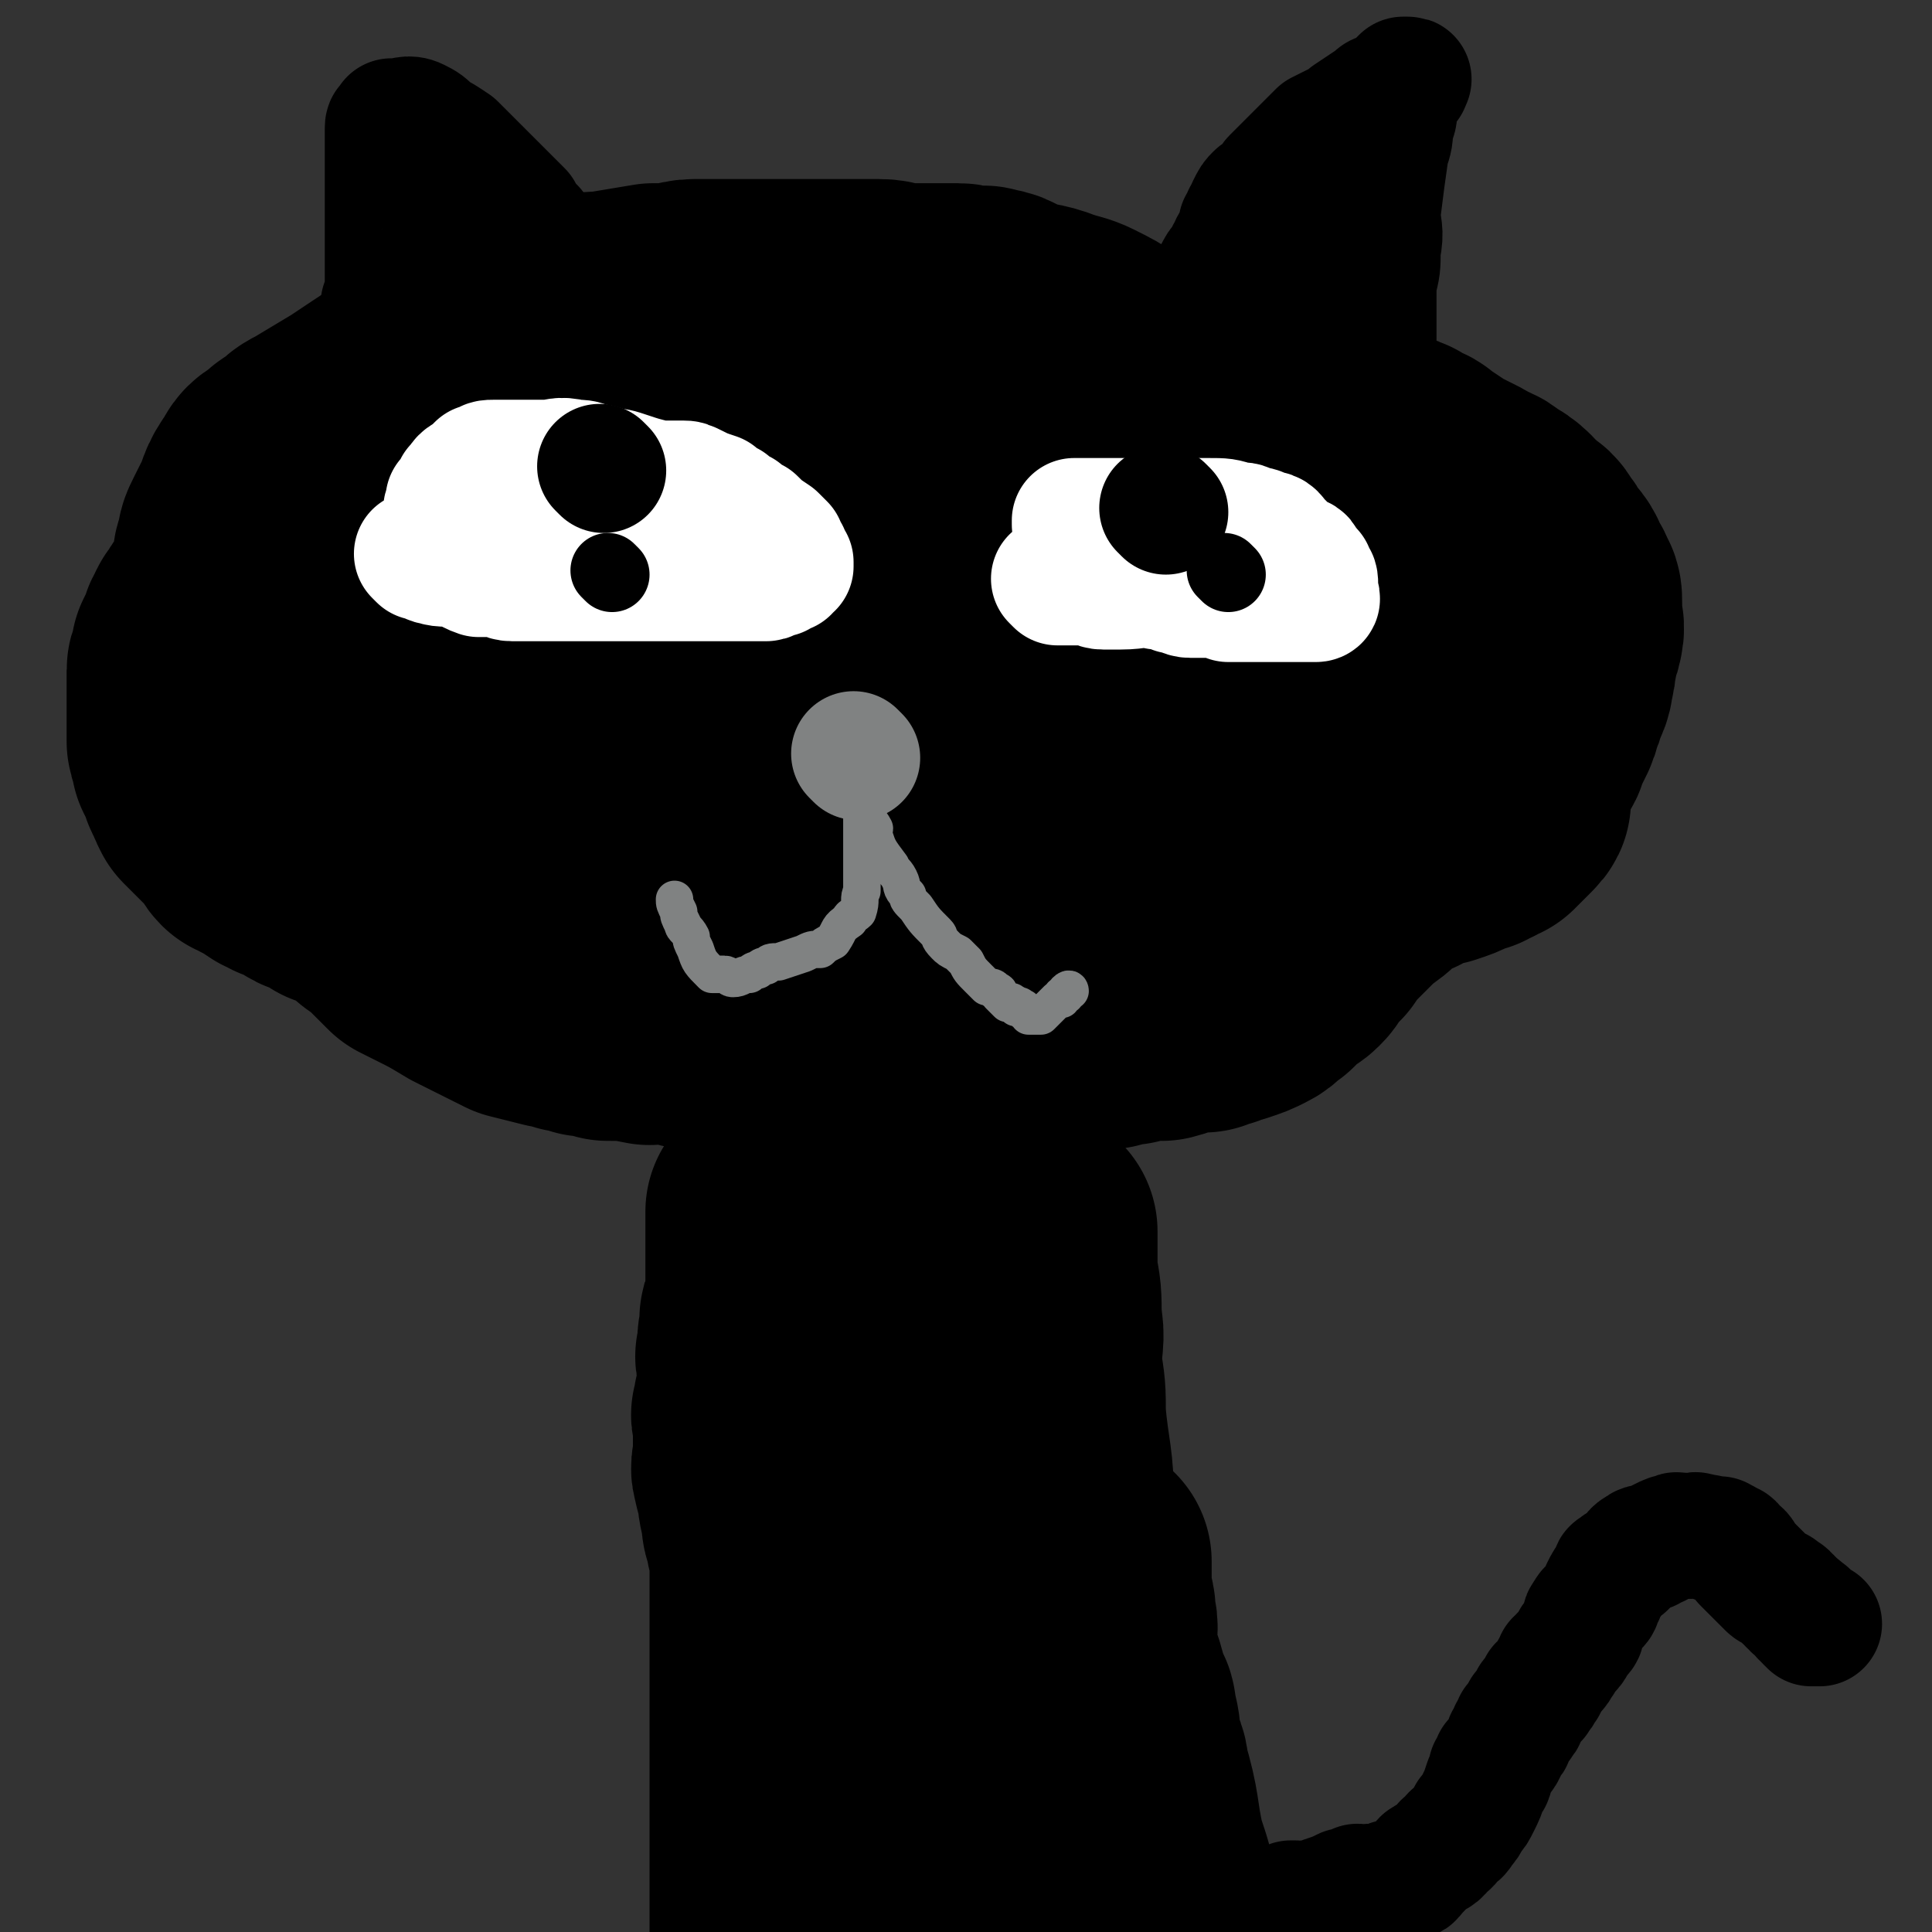
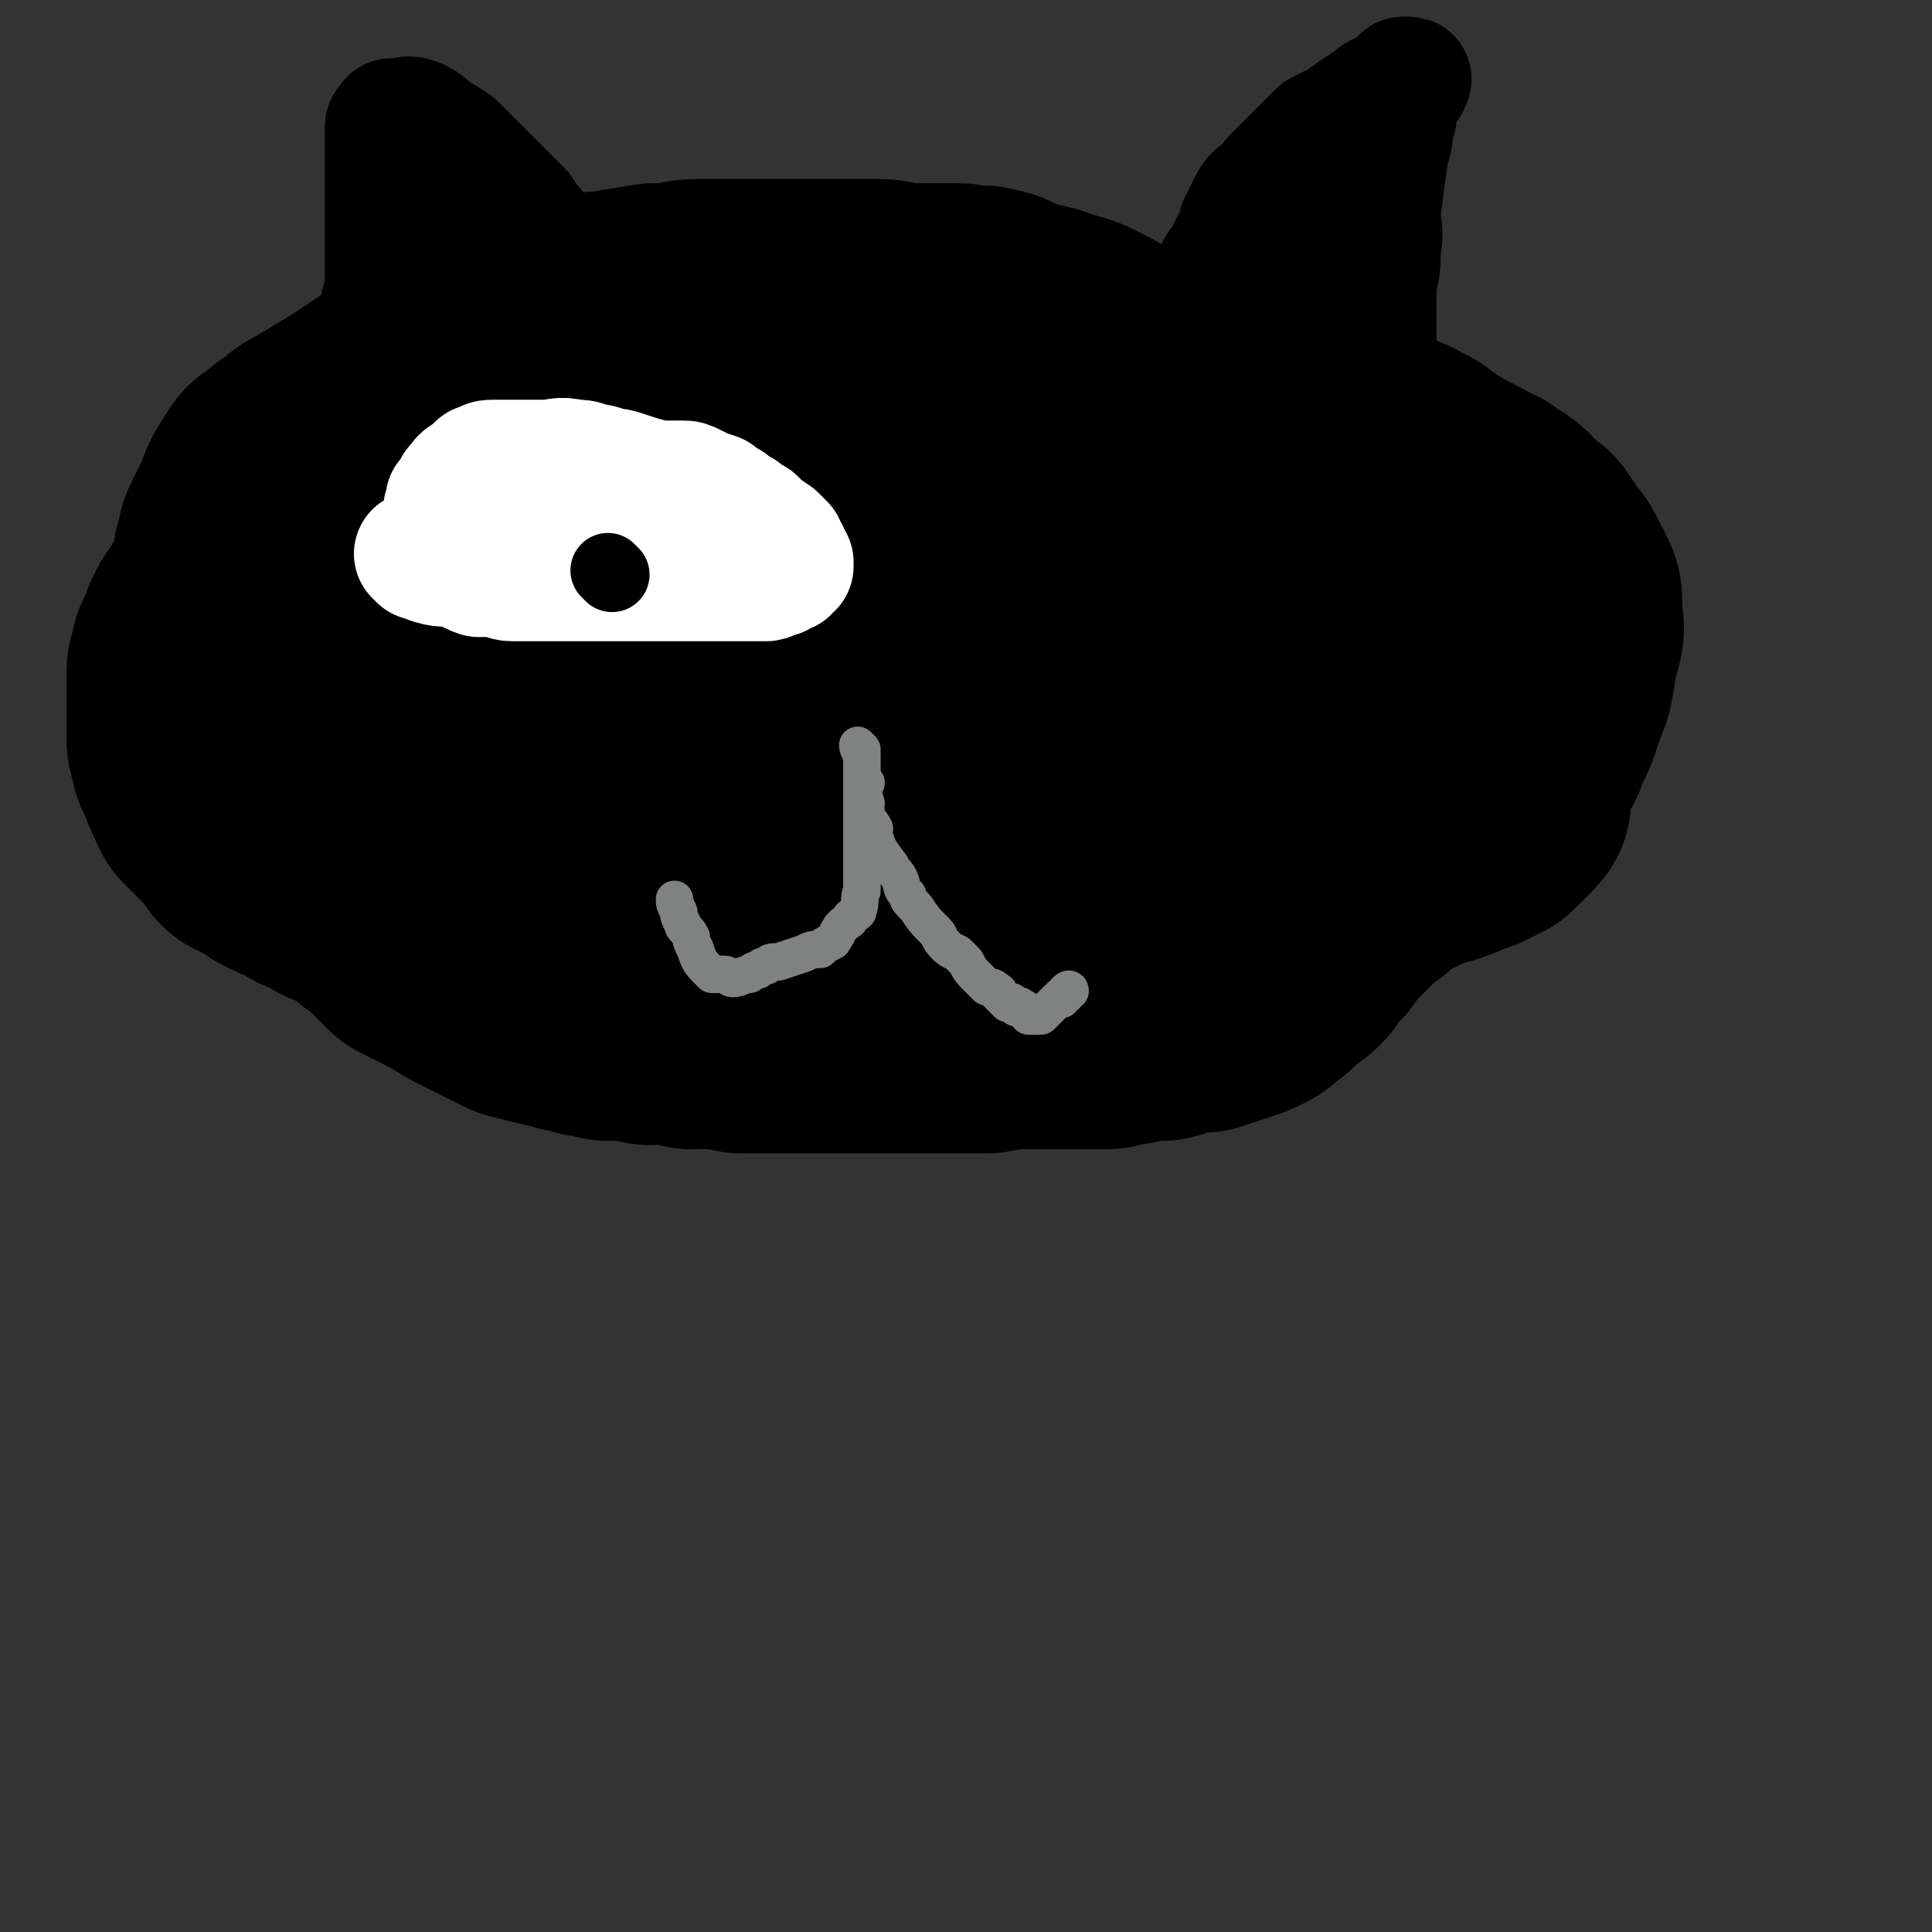
<svg xmlns="http://www.w3.org/2000/svg" viewBox="0 0 464 464" version="1.1">
  <rect x="0" y="0" width="464" height="464" fill="#333333" stroke="none" />
  <g fill="none" stroke="#000000" stroke-width="60" stroke-linecap="round" stroke-linejoin="round">
-     <path d="M207,293c0,0 -1,-1 -1,-1 0,1 0,2 1,5 0,1 0,1 0,2 0,4 0,4 0,9 0,4 0,4 0,8 0,4 0,4 0,8 0,4 0,4 0,8 0,8 0,8 0,16 0,3 0,3 0,7 0,2 0,2 0,5 0,2 0,2 0,5 0,4 0,4 0,8 0,2 0,2 0,4 0,2 0,2 0,4 0,2 0,2 0,4 0,4 0,4 0,9 0,2 0,2 0,3 0,3 0,3 0,6 0,5 0,5 0,10 0,3 0,3 0,5 0,3 0,3 0,5 0,3 0,3 0,5 0,3 0,3 0,5 0,5 0,5 0,9 0,2 0,2 0,4 0,2 0,2 0,4 0,1 0,1 0,2 0,2 0,2 0,4 0,1 0,1 0,2 0,1 0,1 0,1 0,1 0,1 0,2 0,1 0,1 0,1 0,1 0,1 0,1 0,1 0,1 0,1 -1,0 -1,0 -1,-1 -1,0 0,0 0,-1 -1,-1 -2,0 -2,-2 -1,0 -1,-1 -1,-2 -2,-3 -3,-2 -4,-6 -1,-1 -1,-2 -1,-4 -1,-2 -1,-2 -1,-4 -1,-2 -1,-2 -1,-4 -1,-4 0,-4 0,-9 0,-2 0,-2 0,-5 0,-2 0,-2 0,-5 0,-2 0,-2 0,-4 0,-4 0,-4 0,-9 -1,-3 -1,-3 -2,-6 -1,-3 -1,-2 -2,-5 -1,-4 -1,-4 -2,-7 -2,-6 -2,-6 -3,-12 -1,-3 -1,-3 -1,-5 -1,-3 -1,-3 -1,-5 -1,-2 -1,-2 -1,-4 -1,-4 -1,-4 -1,-7 -1,-2 -1,-2 -1,-3 -1,-2 0,-2 0,-3 0,-2 0,-2 0,-3 0,-3 0,-3 0,-6 0,-2 -1,-2 0,-3 0,-2 0,-2 1,-3 0,-1 0,-1 0,-2 0,-2 0,-2 0,-3 0,-1 0,-1 0,-2 0,-1 0,-1 0,-2 0,-1 -1,-1 0,-2 0,-4 0,-4 1,-7 0,-1 -1,-1 0,-2 0,-1 0,-1 1,-2 0,-1 0,-1 0,-1 0,-2 0,-2 0,-3 0,-1 0,-1 0,-2 0,-1 0,-1 0,-2 0,-1 0,-1 0,-2 0,-2 0,-2 0,-3 0,-1 0,-1 0,-2 0,-1 0,-1 0,-1 0,-1 0,-1 0,-1 0,-1 0,-1 0,-2 0,-1 0,-1 0,-1 0,-1 0,-1 0,-1 0,-1 0,-1 0,-1 0,-1 0,-1 0,-1 0,0 0,0 0,1 0,3 0,3 1,7 0,3 0,3 0,6 0,2 0,2 0,4 0,4 0,4 0,8 0,5 0,5 0,10 0,9 0,9 0,18 0,4 0,4 0,8 0,3 0,3 0,7 0,2 0,2 0,5 0,5 0,5 0,11 0,2 0,2 0,5 0,2 0,2 0,4 0,6 0,6 0,12 0,2 0,2 0,5 0,3 0,3 0,6 0,3 0,3 0,6 0,5 0,5 0,10 0,2 0,2 0,4 0,2 0,2 0,4 0,2 0,2 0,3 0,4 0,4 0,7 0,2 0,2 0,3 0,2 0,2 0,3 0,2 0,2 0,3 0,3 0,3 0,5 0,2 0,2 0,3 0,1 0,1 0,2 0,2 0,2 0,3 0,2 0,2 0,4 0,1 0,1 0,2 0,1 0,1 0,1 0,1 0,1 0,1 0,1 0,1 0,2 0,1 0,1 0,1 0,1 0,1 0,1 0,0 -1,0 0,-1 0,0 0,0 1,-1 0,-1 0,-1 1,-3 0,-2 1,-1 2,-4 2,-7 2,-7 5,-15 1,-4 2,-3 3,-8 1,-3 0,-4 1,-8 0,-4 1,-4 2,-8 2,-7 1,-7 4,-15 1,-4 2,-4 3,-9 1,-5 0,-6 1,-11 0,-6 1,-6 2,-11 1,-10 1,-10 3,-19 0,-4 0,-4 1,-8 0,-3 0,-3 1,-5 0,-4 0,-4 1,-8 0,-4 0,-4 1,-7 0,-3 0,-3 1,-6 0,-2 0,-2 0,-3 0,-2 -1,-2 0,-3 0,-3 0,-4 1,-6 0,-2 1,-1 2,-2 0,-1 -1,-1 0,-1 0,-1 0,-1 1,-1 0,-1 -1,-2 0,-1 0,2 0,3 1,7 0,5 1,5 2,11 2,12 1,12 4,25 1,8 1,8 2,16 2,6 2,6 3,13 1,5 1,6 1,12 2,10 2,10 4,19 1,5 1,4 2,8 1,4 1,4 2,7 1,3 2,3 2,5 3,6 2,6 4,11 1,3 2,3 2,5 1,2 1,2 1,4 2,4 2,4 3,8 1,2 1,2 1,3 1,2 1,2 1,3 1,1 1,1 1,2 1,2 1,2 1,3 1,1 1,1 1,1 1,1 0,1 0,1 0,0 1,0 0,-1 0,-2 0,-2 -1,-5 -1,-8 -2,-8 -4,-16 -1,-4 -1,-4 -2,-9 0,-4 0,-4 -1,-8 0,-3 -1,-3 -2,-7 -1,-5 -1,-6 -2,-12 0,-3 0,-2 -1,-6 0,-5 0,-5 0,-11 0,-5 0,-5 0,-10 0,-11 0,-11 0,-21 0,-5 0,-5 0,-10 0,-4 0,-4 0,-8 0,-4 0,-4 0,-8 0,-7 0,-7 0,-13 0,-3 0,-3 0,-5 0,-3 0,-3 0,-5 0,-2 0,-2 0,-3 0,-2 0,-2 0,-4 0,-1 0,-1 0,-2 0,-1 0,-1 0,-2 0,-1 0,-1 0,-2 0,-2 0,-2 0,-4 0,-1 0,-1 0,-2 0,-1 0,-1 0,-1 0,-1 0,-1 0,-2 0,-2 0,-4 0,-3 0,2 0,5 0,10 1,5 1,5 1,11 1,5 0,5 0,11 1,6 1,6 1,12 1,11 2,11 2,22 1,5 0,5 0,11 1,5 1,5 2,11 1,4 1,4 2,9 2,9 2,9 4,18 1,5 1,4 2,8 1,4 2,4 2,7 1,3 1,3 1,6 2,6 2,7 3,12 1,3 1,3 2,5 1,2 1,2 2,4 1,2 1,2 2,4 2,4 2,5 4,8 1,2 1,2 2,3 1,2 1,2 2,3 1,1 1,1 1,2 1,2 2,2 2,4 1,1 0,1 0,1 1,1 1,1 1,1 1,1 0,1 0,1 0,1 0,1 0,1 0,0 1,0 0,-1 0,0 0,0 -1,-1 0,0 0,0 -1,-1 -1,-3 -1,-3 -3,-7 -1,-3 -1,-3 -2,-6 -1,-4 0,-4 -2,-9 -1,-5 -1,-5 -3,-11 -2,-9 -1,-9 -4,-19 0,-3 -1,-3 -2,-7 0,-3 0,-3 -1,-7 0,-3 -1,-2 -2,-6 -1,-5 -2,-5 -3,-11 0,-3 1,-4 0,-6 0,-3 0,-3 -1,-5 0,-2 0,-2 0,-4 0,-3 0,-3 0,-5 " />
-   </g>
+     </g>
  <g fill="none" stroke="#000000" stroke-width="30" stroke-linecap="round" stroke-linejoin="round">
-     <path d="M311,458c0,0 -1,-1 -1,-1 0,0 1,0 1,0 1,1 1,0 2,0 1,0 1,0 1,0 1,0 1,1 2,0 1,0 1,0 2,-1 3,-1 3,-1 5,-2 2,0 2,0 3,-1 2,0 2,1 3,0 3,0 3,0 5,-1 2,0 2,0 3,-1 2,0 2,0 3,-2 1,0 1,-1 2,-2 3,-2 3,-1 5,-4 1,0 1,-1 2,-2 1,-1 1,0 2,-2 1,-1 1,-1 2,-3 1,-1 1,-1 2,-3 1,-2 1,-2 2,-5 1,-1 1,-1 1,-3 1,-1 1,-1 1,-2 2,-2 2,-2 3,-5 1,0 1,-1 1,-2 1,-1 1,-1 1,-2 1,0 1,0 1,-1 1,0 1,-1 1,-2 1,-1 1,-1 2,-3 1,0 1,0 1,-1 1,0 1,-1 1,-2 1,0 1,0 1,-1 1,-1 1,-1 2,-3 1,0 1,-1 1,-2 1,0 1,0 1,-1 1,-1 1,-1 2,-2 1,-1 1,-2 1,-2 1,-1 1,-1 1,-1 1,-1 1,-1 1,-2 1,-2 0,-2 1,-3 1,-2 1,-1 2,-2 1,-1 1,-1 1,-2 1,-1 1,-2 1,-2 1,-2 1,-2 2,-3 1,-1 0,-2 1,-2 1,-1 1,-1 2,-1 1,-1 1,-1 1,-1 2,-2 1,-2 3,-3 1,-1 1,0 2,0 1,-1 1,-1 2,-1 1,-1 1,-1 1,-1 2,-1 2,-1 3,-1 1,-1 1,0 2,0 1,0 1,0 2,0 1,0 1,-1 2,0 2,0 2,0 4,1 1,0 1,-1 1,0 1,0 1,0 2,1 1,0 1,0 1,1 2,1 2,1 3,3 1,1 1,1 2,2 1,1 1,1 2,2 1,1 1,1 2,2 1,1 2,0 3,2 1,0 1,0 1,1 1,0 1,0 1,1 1,0 1,0 1,1 1,0 1,0 2,1 0,0 0,0 0,1 0,0 1,-1 1,0 0,0 0,0 0,1 0,0 0,0 1,1 0,0 1,0 1,0 1,0 1,0 1,0 " />
-   </g>
+     </g>
  <g fill="none" stroke="#000000" stroke-width="60" stroke-linecap="round" stroke-linejoin="round">
    <path d="M188,94c0,0 0,-1 -1,-1 0,0 0,1 0,1 -2,0 -2,0 -3,0 -1,0 -1,0 -1,0 -3,-1 -3,0 -5,-1 -1,0 -1,-1 -2,-1 -1,0 -1,0 -2,0 -1,0 -1,0 -2,0 -3,0 -3,0 -6,0 -2,0 -2,0 -4,0 -3,0 -3,0 -5,0 -3,0 -3,0 -6,1 -7,2 -7,2 -13,4 -3,0 -3,0 -5,1 -3,1 -3,1 -6,3 -2,1 -2,1 -4,2 -5,3 -5,3 -9,6 -2,1 -2,1 -4,3 -2,1 -2,1 -3,3 -2,2 -2,2 -3,4 -3,3 -3,3 -6,7 -2,2 -2,2 -3,4 -1,2 -1,2 -2,4 -1,2 -1,2 -2,4 -2,4 -2,4 -3,8 -1,2 -1,2 -1,4 -1,1 -1,1 -1,3 0,2 0,2 0,4 0,4 0,4 1,9 0,2 0,2 1,4 0,2 0,2 1,4 1,2 1,2 2,4 3,4 3,4 6,8 2,2 2,2 4,4 2,2 2,2 5,4 5,3 5,4 10,7 2,1 2,1 5,2 2,1 2,1 4,2 2,1 2,1 5,2 5,2 5,2 10,4 3,1 3,1 7,2 3,1 3,1 7,2 3,0 3,0 7,1 6,0 6,0 12,1 3,0 3,0 6,1 3,0 3,-1 7,0 4,0 4,1 8,1 8,0 8,0 17,0 3,0 3,0 7,0 4,0 4,0 8,0 3,0 3,0 6,0 9,0 9,0 17,0 5,0 5,0 9,0 5,-1 5,0 9,-1 6,-1 5,-2 10,-3 9,-3 9,-3 17,-6 4,-2 4,-2 8,-3 5,-2 5,-1 10,-3 5,-2 5,-2 9,-4 9,-4 9,-4 17,-8 4,-2 4,-3 7,-5 3,-2 3,-2 5,-4 3,-3 3,-3 5,-5 4,-4 4,-5 6,-9 1,-2 1,-2 1,-4 1,-2 1,-2 1,-4 0,-3 0,-3 -1,-5 -3,-6 -3,-6 -7,-12 -2,-3 -2,-3 -5,-6 -2,-3 -2,-3 -5,-5 -2,-2 -2,-2 -4,-4 -5,-4 -5,-5 -11,-8 -4,-3 -4,-3 -9,-5 -4,-3 -4,-3 -8,-5 -4,-2 -4,-2 -8,-4 -6,-3 -6,-3 -13,-6 -2,-1 -2,-2 -5,-3 -2,-2 -2,-2 -5,-3 -5,-3 -5,-3 -10,-5 -3,-2 -3,-2 -6,-3 -3,-2 -3,-2 -7,-4 -2,-1 -3,-1 -6,-2 -5,-2 -5,-1 -11,-3 -2,-1 -2,-2 -5,-2 -1,-1 -2,0 -4,0 -2,0 -1,-1 -3,-1 -4,0 -4,0 -8,0 -3,0 -3,0 -5,0 -3,0 -3,-1 -6,-1 -3,0 -3,0 -6,0 -6,0 -6,0 -12,0 -3,0 -3,0 -5,0 -2,0 -2,0 -4,0 -2,0 -2,0 -4,0 -4,0 -4,0 -8,0 -3,0 -3,0 -5,0 -3,0 -3,1 -5,1 -3,0 -3,0 -5,0 -6,1 -6,1 -12,2 -3,0 -3,0 -6,1 -3,0 -3,0 -5,1 -3,0 -3,0 -5,1 -4,1 -4,1 -8,3 -2,0 -2,0 -3,1 -2,1 -2,1 -4,2 -2,1 -2,1 -3,2 -4,2 -4,3 -8,5 -3,1 -3,1 -5,2 -3,1 -3,1 -6,3 -3,2 -3,2 -6,4 -5,3 -5,3 -10,6 -2,1 -2,1 -4,3 -2,1 -2,1 -4,3 -2,1 -2,1 -3,3 -3,4 -2,4 -4,8 -1,2 -1,2 -2,4 -1,2 -1,2 -1,4 -1,2 -1,2 -1,4 -1,4 -1,4 -1,8 0,2 0,2 0,5 0,2 0,2 1,5 0,3 0,3 1,6 2,6 2,6 4,12 1,2 1,2 2,5 1,2 1,2 2,5 1,2 1,2 2,4 2,4 2,4 4,8 1,1 1,1 2,3 1,1 1,1 2,3 1,1 1,1 2,3 2,2 2,2 4,5 1,1 1,1 2,3 1,1 1,1 2,2 1,1 1,1 3,3 2,2 2,2 5,4 1,1 1,1 3,3 1,1 1,1 3,3 2,1 2,1 4,2 4,2 4,2 9,5 2,1 2,1 4,2 2,1 2,1 4,2 2,1 2,1 4,2 4,1 4,1 8,2 2,0 2,0 4,1 2,0 2,0 4,1 2,0 2,0 5,1 5,0 5,0 10,1 2,0 2,-1 5,0 2,0 2,0 5,1 2,0 2,-1 4,0 4,0 4,0 8,1 1,0 1,0 3,0 2,0 2,0 4,0 3,0 3,0 7,0 2,0 2,0 5,0 2,0 2,0 5,0 3,0 3,0 6,0 6,0 6,0 13,0 3,0 3,0 6,0 3,0 3,0 5,0 3,0 3,0 5,0 5,-1 5,-1 9,-1 2,0 2,0 3,0 3,0 3,0 5,0 2,0 2,0 4,0 4,0 4,0 8,0 3,-1 3,-1 5,-1 2,-1 2,-1 4,-1 2,-1 2,0 4,0 4,-1 4,-2 7,-2 2,-1 2,0 3,0 2,-1 2,-1 3,-1 2,-1 2,-1 3,-1 3,-1 3,-1 5,-2 2,-1 1,-1 2,-2 1,-1 1,-1 2,-1 1,-1 1,-1 2,-2 2,-2 3,-2 4,-3 1,-1 1,-1 1,-2 1,-1 1,-1 2,-2 1,-1 1,-1 2,-2 2,-3 2,-3 4,-5 1,-1 1,-1 2,-2 1,-1 1,-1 2,-2 1,-1 1,-1 2,-2 3,-2 3,-2 5,-4 1,-1 1,-1 2,-2 2,-1 2,-1 3,-2 1,-1 1,-1 2,-1 3,-2 3,-2 5,-3 1,-1 1,-1 2,-2 1,-1 1,-1 2,-1 1,-1 1,-1 2,-2 2,-1 2,-1 3,-2 1,-1 1,-1 2,-1 1,-1 1,-1 1,-1 1,-1 1,-1 2,-2 1,-1 1,-1 1,-1 1,-1 1,-1 1,-2 1,-1 1,-1 1,-1 1,-1 1,-1 2,-1 1,-1 1,-1 2,-2 1,-1 1,-1 1,-2 1,-1 1,-1 1,-1 1,-1 1,-1 1,-2 1,-2 1,-2 2,-4 1,-2 1,-2 1,-3 1,-2 1,-2 1,-3 1,-3 2,-3 2,-6 1,-2 0,-2 0,-3 0,-1 1,-1 1,-2 0,-1 0,-1 0,-2 0,-1 1,-1 1,-2 1,-3 0,-3 0,-5 0,-2 0,-2 0,-3 0,-2 0,-2 -1,-3 0,-1 0,-1 -1,-2 -1,-3 -1,-3 -3,-5 -1,-2 -1,-2 -2,-3 -1,-2 -1,-2 -3,-3 -3,-3 -3,-4 -7,-6 -2,-2 -2,-1 -4,-2 -1,-1 -1,-1 -3,-2 -2,-1 -2,-1 -4,-2 -3,-2 -3,-2 -6,-4 -1,-1 -1,-1 -3,-1 -1,-1 -1,-2 -3,-2 -2,-1 -2,0 -4,-1 -4,-2 -4,-2 -8,-4 -2,-1 -2,-1 -5,-2 -2,-1 -2,-1 -5,-2 -2,-1 -2,-1 -5,-1 -5,-2 -5,-2 -10,-3 -2,-1 -2,-1 -4,-1 -1,-1 -1,-1 -3,-1 -2,0 -2,0 -4,0 -4,-1 -4,-1 -8,-1 -3,-1 -3,-1 -6,-1 -3,-1 -3,-2 -7,-2 -3,-1 -3,0 -7,0 -6,-1 -6,-1 -12,-2 -2,0 -2,0 -5,0 -2,0 -2,0 -5,0 -2,0 -2,0 -4,0 -3,0 -3,0 -7,0 -3,0 -3,0 -6,0 -3,0 -3,0 -6,0 -4,0 -4,0 -7,0 -6,0 -6,0 -12,0 -3,0 -3,0 -5,0 -3,0 -3,0 -5,0 -2,0 -2,0 -4,0 -4,0 -4,0 -7,0 -2,0 -2,0 -4,0 -2,0 -2,0 -3,0 -2,0 -2,0 -4,0 -4,0 -4,0 -8,1 -2,0 -2,0 -4,0 -3,0 -3,0 -5,0 -3,0 -3,0 -5,1 -5,1 -5,1 -9,2 -2,0 -2,0 -4,0 -2,0 -2,0 -3,1 -2,0 -2,0 -4,1 -3,1 -3,2 -5,3 -2,1 -2,0 -3,1 -1,1 -1,1 -2,2 -2,1 -2,1 -3,2 -3,1 -3,1 -5,3 -2,1 -2,1 -3,2 -2,1 -2,1 -3,2 -2,1 -1,2 -3,3 -3,2 -3,1 -6,3 -2,1 -2,1 -3,2 -2,1 -2,1 -4,2 -2,1 -2,1 -3,2 -3,2 -3,2 -6,5 -2,1 -2,1 -3,2 -1,1 -1,1 -2,3 -1,1 -1,1 -2,2 -2,2 -2,2 -4,5 -1,1 -1,1 -2,2 -1,1 -1,1 -2,2 -1,1 -1,1 -2,2 -2,2 -2,2 -3,4 -1,1 -1,1 -1,2 -1,1 -1,1 -1,2 -1,2 -1,2 -2,4 0,1 0,1 0,2 0,1 -1,1 -1,2 0,1 0,1 0,2 0,1 0,1 0,2 0,1 0,1 0,3 0,1 0,1 0,2 0,1 0,1 0,2 0,2 0,2 0,4 0,1 0,1 0,2 0,1 1,1 1,2 0,1 0,1 0,2 1,2 1,2 2,4 0,1 0,1 1,2 0,1 0,1 1,3 1,1 1,1 2,2 2,2 2,2 4,4 1,1 1,1 2,2 1,1 0,1 1,2 1,0 1,0 2,1 2,1 2,1 5,3 1,0 1,0 2,1 1,0 1,0 3,1 1,0 1,1 3,2 3,1 3,1 6,3 2,0 2,0 4,1 3,1 3,1 6,2 3,1 3,1 6,2 6,1 6,1 12,3 3,0 3,0 6,1 2,0 2,0 5,1 2,0 2,0 4,1 4,0 4,0 8,1 2,0 2,0 4,1 2,0 2,-1 4,0 2,0 2,0 5,1 6,0 6,0 12,1 3,0 3,-1 6,0 3,0 3,0 6,1 2,0 2,0 5,0 4,0 4,0 9,0 2,0 2,0 4,0 3,0 3,0 6,0 3,0 3,0 6,0 6,0 6,0 13,0 3,0 3,0 6,0 3,0 3,0 6,0 2,0 2,0 5,0 3,0 3,0 7,0 2,0 2,0 4,0 2,0 2,0 3,0 2,0 2,0 3,0 3,0 3,0 6,0 2,0 2,0 4,0 2,0 2,0 4,0 3,0 3,0 5,0 4,0 4,0 8,0 2,0 2,0 4,0 2,0 2,0 4,0 2,-1 2,-1 4,-1 3,-1 3,-1 6,-1 2,-1 2,-1 3,-1 2,-1 2,-2 3,-2 2,-1 2,-1 3,-1 4,-3 4,-3 8,-5 3,-2 3,-1 5,-2 3,-2 3,-2 6,-3 4,-2 4,-1 7,-2 6,-2 6,-3 11,-5 2,-1 2,-2 4,-2 2,-1 2,-1 4,-1 3,-1 3,-1 5,-2 2,-1 2,-1 3,-1 1,-1 1,-1 2,-1 1,-1 1,-1 2,-1 1,-1 1,-1 2,-2 1,-1 1,-1 1,-1 1,-1 1,-1 1,-1 1,-1 1,-1 0,-2 -1,-3 -2,-3 -4,-6 -1,-2 -1,-3 -3,-4 -2,-2 -2,-2 -4,-3 -2,-2 -2,-2 -4,-3 -4,-3 -4,-3 -9,-5 -3,-2 -3,-1 -6,-2 -4,-2 -4,-3 -8,-4 -5,-2 -5,-2 -10,-3 -8,-3 -8,-3 -17,-6 -6,-3 -6,-3 -13,-5 -6,-3 -6,-3 -13,-5 -5,-2 -5,-2 -11,-3 -8,-3 -8,-3 -17,-5 -3,-1 -3,-1 -7,-1 -3,-1 -3,-1 -6,-1 -6,-1 -6,-2 -11,-1 -14,1 -15,1 -28,4 -10,2 -9,2 -18,5 -7,2 -7,2 -14,4 -6,2 -6,1 -11,4 -8,3 -8,3 -15,7 -2,1 -3,1 -4,3 -2,1 -2,1 -2,3 -1,2 0,2 1,4 3,5 2,5 7,9 3,3 4,2 9,4 5,2 5,2 10,3 6,1 6,1 13,2 17,1 17,1 34,1 10,0 10,-1 20,-2 9,-1 9,-1 17,-2 9,-1 9,-1 16,-3 12,-3 12,-3 22,-6 4,-1 3,-2 6,-3 3,-1 3,-1 5,-2 2,-1 2,-1 2,-2 1,-3 1,-4 -1,-6 0,-2 -1,-2 -3,-3 -2,-2 -2,-3 -6,-4 -5,-3 -5,-3 -12,-5 -10,-3 -10,-3 -21,-5 -5,-1 -5,-2 -12,-2 -6,-1 -6,0 -12,0 -6,0 -6,-1 -11,0 -10,1 -10,1 -18,4 -5,1 -5,1 -8,3 -4,1 -4,1 -6,4 -3,2 -4,2 -5,6 -3,5 -4,6 -5,12 -1,3 0,3 1,6 0,2 0,3 2,5 2,2 2,2 5,4 6,3 6,3 14,5 5,1 5,0 11,0 6,-1 6,-1 12,-2 6,-2 6,-2 13,-4 11,-5 11,-5 21,-11 5,-3 5,-4 8,-7 3,-3 3,-3 5,-5 2,-2 3,-2 4,-4 2,-3 2,-3 3,-5 1,-1 0,-1 0,-2 1,-1 2,-1 1,-1 -1,0 -2,0 -5,2 -5,3 -5,4 -11,8 " />
  </g>
  <g fill="none" stroke="#000000" stroke-width="30" stroke-linecap="round" stroke-linejoin="round">
    <path d="M93,74c0,0 -1,0 -1,-1 0,0 1,0 1,-1 0,-1 0,-1 0,-1 0,-1 0,-1 0,-1 0,-1 0,-1 0,-1 0,-3 0,-3 0,-6 0,-1 0,-1 0,-2 0,-1 0,-1 0,-2 0,-1 0,-1 0,-1 0,-2 0,-2 0,-4 0,-1 0,-1 0,-2 0,-1 0,-1 0,-2 0,-1 0,-1 0,-2 0,-2 0,-2 0,-4 0,-1 0,-1 0,-2 0,-1 0,-1 0,-1 0,-1 0,-1 0,-2 0,-2 0,-2 0,-3 0,-1 0,-1 0,-1 0,-1 0,-1 0,-2 0,-1 0,-1 0,-1 0,-1 0,-1 0,-1 0,-1 0,-1 1,-1 0,-1 0,-1 0,-1 0,0 0,0 1,0 2,0 3,-1 5,0 2,1 2,1 4,3 2,1 2,1 5,3 2,2 2,2 4,4 4,4 4,4 8,8 2,2 2,2 4,4 1,2 1,2 3,4 1,2 1,2 3,4 2,2 2,2 4,5 0,1 0,1 1,2 0,1 0,1 1,2 0,1 0,1 0,2 0,1 0,1 1,3 0,0 0,0 0,1 0,0 0,0 0,1 0,0 0,0 0,1 0,0 0,0 0,1 0,0 0,1 0,1 -1,0 -1,0 -1,0 -1,-1 -1,-1 -2,-1 -1,-1 -1,-1 -2,-1 -3,-2 -3,-2 -6,-3 -2,-1 -2,-1 -3,-2 -2,-1 -2,-1 -3,-2 -3,-2 -3,-2 -6,-4 -1,-1 -1,0 -2,-1 -1,-1 -1,-1 -2,-2 -1,0 -1,0 -1,0 -2,-1 -2,-1 -3,-2 -1,0 -1,-1 -1,0 0,1 0,1 1,3 1,2 1,2 3,5 2,4 2,4 5,8 6,9 6,9 13,18 3,4 3,4 7,8 4,4 3,5 8,9 4,4 4,3 9,7 8,5 7,6 16,11 2,2 3,1 6,3 4,1 4,2 8,3 4,1 5,2 10,2 12,-2 12,-2 25,-6 6,-3 6,-3 13,-7 7,-5 6,-6 13,-11 6,-4 7,-3 12,-7 10,-7 10,-8 18,-16 4,-3 3,-4 6,-7 3,-3 3,-3 5,-6 2,-2 2,-2 3,-4 3,-4 3,-4 5,-7 1,-2 1,-2 2,-3 1,-1 1,-1 1,-2 1,-1 1,-1 1,-2 1,-2 2,-2 2,-4 1,-1 0,-1 0,-1 1,-1 1,-1 1,-2 1,-1 1,-1 1,-2 1,-2 1,-2 2,-3 1,-1 2,0 2,-1 2,-1 1,-2 2,-3 1,-1 1,-1 2,-2 3,-3 3,-3 6,-6 2,-2 2,-2 3,-3 2,-1 2,-1 4,-2 2,-1 2,-1 3,-2 3,-2 3,-2 6,-4 1,-1 1,-1 2,-1 1,-1 1,0 2,-1 1,-1 1,-1 2,-2 1,-1 1,-1 1,-1 1,0 1,0 1,0 1,0 0,0 0,1 0,0 0,0 -1,1 -1,2 -1,2 -2,5 0,2 0,2 -1,4 0,3 0,3 -1,6 -1,7 -1,7 -2,15 0,4 1,4 0,9 0,4 0,4 -1,8 0,4 0,4 0,8 0,6 0,6 0,12 0,2 1,2 0,5 0,1 0,1 -1,3 0,1 0,1 0,3 0,2 0,2 0,4 0,0 0,0 0,1 0,0 1,1 0,1 0,0 0,0 -1,0 0,0 0,-1 0,-1 0,-1 0,-1 0,-2 0,-2 -1,-2 -1,-3 0,-6 0,-6 0,-11 0,-3 0,-3 0,-6 0,-3 0,-3 0,-6 0,-3 0,-3 0,-5 0,-4 0,-4 -1,-8 0,-2 0,-2 0,-3 0,-1 0,-1 0,-2 0,-1 1,-1 0,-1 0,-1 0,-1 -1,-1 0,0 0,0 -1,0 0,0 0,0 -1,1 0,0 0,0 -1,1 -3,4 -3,4 -7,9 -2,4 -2,4 -5,8 -3,6 -3,6 -7,12 -3,6 -3,6 -6,12 -5,11 -5,11 -11,23 -2,4 -2,4 -4,9 -1,4 -1,4 -2,8 0,3 0,3 -1,6 0,4 -1,4 -2,8 0,1 0,1 0,3 0,1 0,1 0,2 0,0 0,0 0,1 0,0 0,0 0,1 0,0 0,1 0,1 1,-3 1,-4 2,-7 2,-4 2,-4 3,-8 2,-5 2,-5 3,-9 2,-5 3,-5 4,-10 4,-9 3,-9 6,-18 2,-4 2,-4 3,-7 1,-3 1,-3 2,-6 1,-3 2,-3 2,-5 1,-3 1,-3 1,-6 1,-1 1,-1 1,-2 1,-1 0,-1 0,-2 0,-1 0,-1 0,-1 1,-1 1,-1 1,-2 " />
  </g>
  <g fill="none" stroke="#FFFFFF" stroke-width="30" stroke-linecap="round" stroke-linejoin="round">
    <path d="M101,134c0,0 -1,-1 -1,-1 0,0 1,0 2,1 1,0 1,1 2,1 3,1 3,0 6,1 2,0 2,1 5,2 2,0 2,0 4,0 2,0 2,1 4,1 3,0 3,0 7,0 1,0 1,0 3,0 1,0 1,0 3,0 1,0 1,0 3,0 3,0 3,0 7,0 2,0 2,0 5,0 2,0 2,0 4,0 2,0 2,0 4,0 4,0 4,0 8,0 2,0 2,0 4,0 1,0 1,0 3,0 1,0 1,0 3,0 2,0 2,0 5,0 1,0 1,0 2,0 1,0 1,-1 2,-1 0,0 0,0 1,0 1,-1 1,-1 2,-1 0,-1 0,-1 1,-1 0,-1 0,-1 0,-1 -1,-1 -1,-1 -1,-2 -1,-1 -1,-1 -1,-2 -1,-1 -1,-1 -2,-2 -3,-2 -3,-2 -5,-4 -2,-1 -2,-1 -3,-2 -2,-1 -2,-1 -3,-2 -2,-1 -2,-1 -3,-2 -3,-1 -3,-1 -5,-2 -2,-1 -2,-1 -3,-1 -2,0 -2,0 -3,0 -2,0 -2,0 -3,0 -4,-1 -4,-1 -7,-2 -3,-1 -3,-1 -5,-1 -2,-1 -2,-1 -4,-1 -2,-1 -2,-1 -4,-1 -4,-1 -4,0 -7,0 -2,0 -2,0 -4,0 -1,0 -1,0 -2,0 -2,0 -2,0 -3,0 -2,0 -2,0 -3,0 -2,0 -2,0 -3,1 -1,0 -1,0 -1,0 -1,1 -1,1 -2,2 -2,1 -2,1 -3,3 -1,0 0,0 0,1 -1,1 -2,1 -2,2 -1,0 0,0 0,1 -1,1 -1,1 -1,2 0,0 0,0 0,1 0,0 0,0 0,1 0,0 0,0 0,1 0,0 0,0 0,1 0,0 0,0 1,1 1,0 1,0 2,1 2,0 2,0 5,1 2,0 2,0 4,1 1,0 1,0 3,0 1,0 1,0 3,0 2,0 2,0 5,0 0,0 0,0 1,0 1,0 1,0 2,0 0,0 0,0 1,0 1,0 1,0 2,0 " />
-     <path d="M254,140c0,0 -1,-1 -1,-1 0,0 1,1 1,1 1,0 1,0 1,0 2,0 2,0 3,0 2,0 2,0 3,0 2,0 2,1 4,1 2,0 2,0 4,0 5,0 5,-1 9,0 2,0 2,0 4,1 2,0 2,1 4,1 2,0 2,0 4,0 3,0 3,0 5,1 2,0 2,0 3,0 1,0 1,0 2,0 2,0 2,0 4,0 1,0 1,0 1,0 1,0 1,0 1,0 1,0 1,0 2,0 1,0 1,0 2,0 1,0 1,0 1,0 1,0 1,0 1,0 1,0 1,0 1,0 1,0 1,0 1,0 1,0 1,0 1,0 1,0 1,0 1,0 1,0 0,-1 0,-1 0,-1 0,-1 0,-1 0,-1 0,-1 0,-1 0,-2 0,-2 -1,-3 0,-1 0,-1 -1,-1 0,-1 0,-1 -1,-2 0,-1 -1,-1 -2,-1 -2,-2 -2,-2 -4,-4 -1,-1 -1,-2 -3,-2 -2,-1 -2,-1 -4,-1 -1,-1 -1,-1 -3,-1 -3,-1 -3,-1 -7,-1 -1,0 -1,0 -3,0 -1,0 -1,0 -3,0 -1,0 -1,0 -3,0 -2,0 -2,0 -4,0 -1,0 -1,0 -2,0 -1,0 -1,0 -2,0 -1,0 -1,0 -2,0 -2,0 -2,0 -4,0 0,0 0,0 -1,0 -1,0 -1,0 -2,0 0,0 0,0 -1,0 -1,0 -1,0 -2,0 0,0 0,0 -1,0 0,0 0,0 -1,0 0,0 0,0 -1,0 0,0 0,0 0,1 1,0 1,0 1,1 1,0 1,0 1,1 1,0 1,1 1,1 1,0 1,0 2,0 1,0 1,0 2,0 3,0 3,0 5,0 1,0 1,0 2,0 1,0 1,0 2,0 1,0 1,0 1,0 2,0 2,0 4,0 " />
  </g>
  <g fill="none" stroke="#000000" stroke-width="30" stroke-linecap="round" stroke-linejoin="round">
    <path d="M280,123c0,0 -1,-1 -1,-1 " />
-     <path d="M145,113c0,0 -1,-1 -1,-1 " />
  </g>
  <g fill="none" stroke="#000000" stroke-width="18" stroke-linecap="round" stroke-linejoin="round">
    <path d="M147,138c0,0 -1,-1 -1,-1 " />
    <path d="M295,138c0,0 -1,-1 -1,-1 " />
  </g>
  <g fill="none" stroke="#808282" stroke-width="30" stroke-linecap="round" stroke-linejoin="round">
-     <path d="M206,182c0,0 -1,-1 -1,-1 " />
-   </g>
+     </g>
  <g fill="none" stroke="#808282" stroke-width="9" stroke-linecap="round" stroke-linejoin="round">
    <path d="M207,180c0,0 -1,-1 -1,-1 0,0 0,1 1,2 0,2 0,2 0,5 0,1 0,1 0,2 0,1 0,1 0,2 0,1 0,1 0,2 0,2 0,2 0,5 0,2 0,2 0,5 0,1 0,1 0,2 0,1 0,1 0,2 0,1 0,1 0,2 0,2 0,2 0,4 0,1 0,1 0,2 -1,2 0,2 -1,5 -1,1 -2,1 -2,2 -3,2 -2,2 -4,5 -2,1 -2,1 -3,2 -2,0 -2,0 -4,1 -3,1 -3,1 -6,2 -2,0 -2,0 -3,1 -1,0 -1,0 -2,1 -1,0 -1,0 -2,1 -2,0 -2,1 -4,1 -1,0 -1,-1 -2,-1 -1,0 -1,0 -1,0 -1,0 -2,0 -2,0 -3,-3 -3,-3 -4,-6 -1,-2 -1,-2 -1,-3 -1,-2 -2,-2 -2,-3 -1,-2 -1,-2 -1,-3 -1,-2 -1,-2 -1,-3 " />
    <path d="M208,188c0,0 -1,-1 -1,-1 0,2 0,3 1,6 0,1 -1,1 0,2 0,2 1,2 2,4 0,1 -1,1 0,2 1,3 1,3 4,7 0,1 1,1 2,3 1,2 0,2 2,4 0,1 0,1 2,3 2,3 2,3 5,6 1,1 0,1 2,3 1,1 1,1 3,2 1,1 1,1 2,2 1,2 1,2 3,4 1,1 1,1 2,2 1,0 2,0 2,1 1,0 1,0 1,1 1,1 1,1 2,2 1,0 1,-1 1,0 1,0 1,0 1,1 1,0 1,-1 1,0 1,0 1,0 1,1 1,0 1,0 1,1 1,0 1,0 1,0 1,0 2,0 2,0 1,-1 1,-1 1,-1 1,-1 1,-1 1,-1 1,-1 1,-1 1,-1 1,-1 1,-1 1,-1 1,-1 1,0 1,0 1,-1 0,-1 0,-1 1,-1 1,0 1,0 1,-1 0,-1 0,-1 1,-1 1,0 1,0 " />
  </g>
</svg>